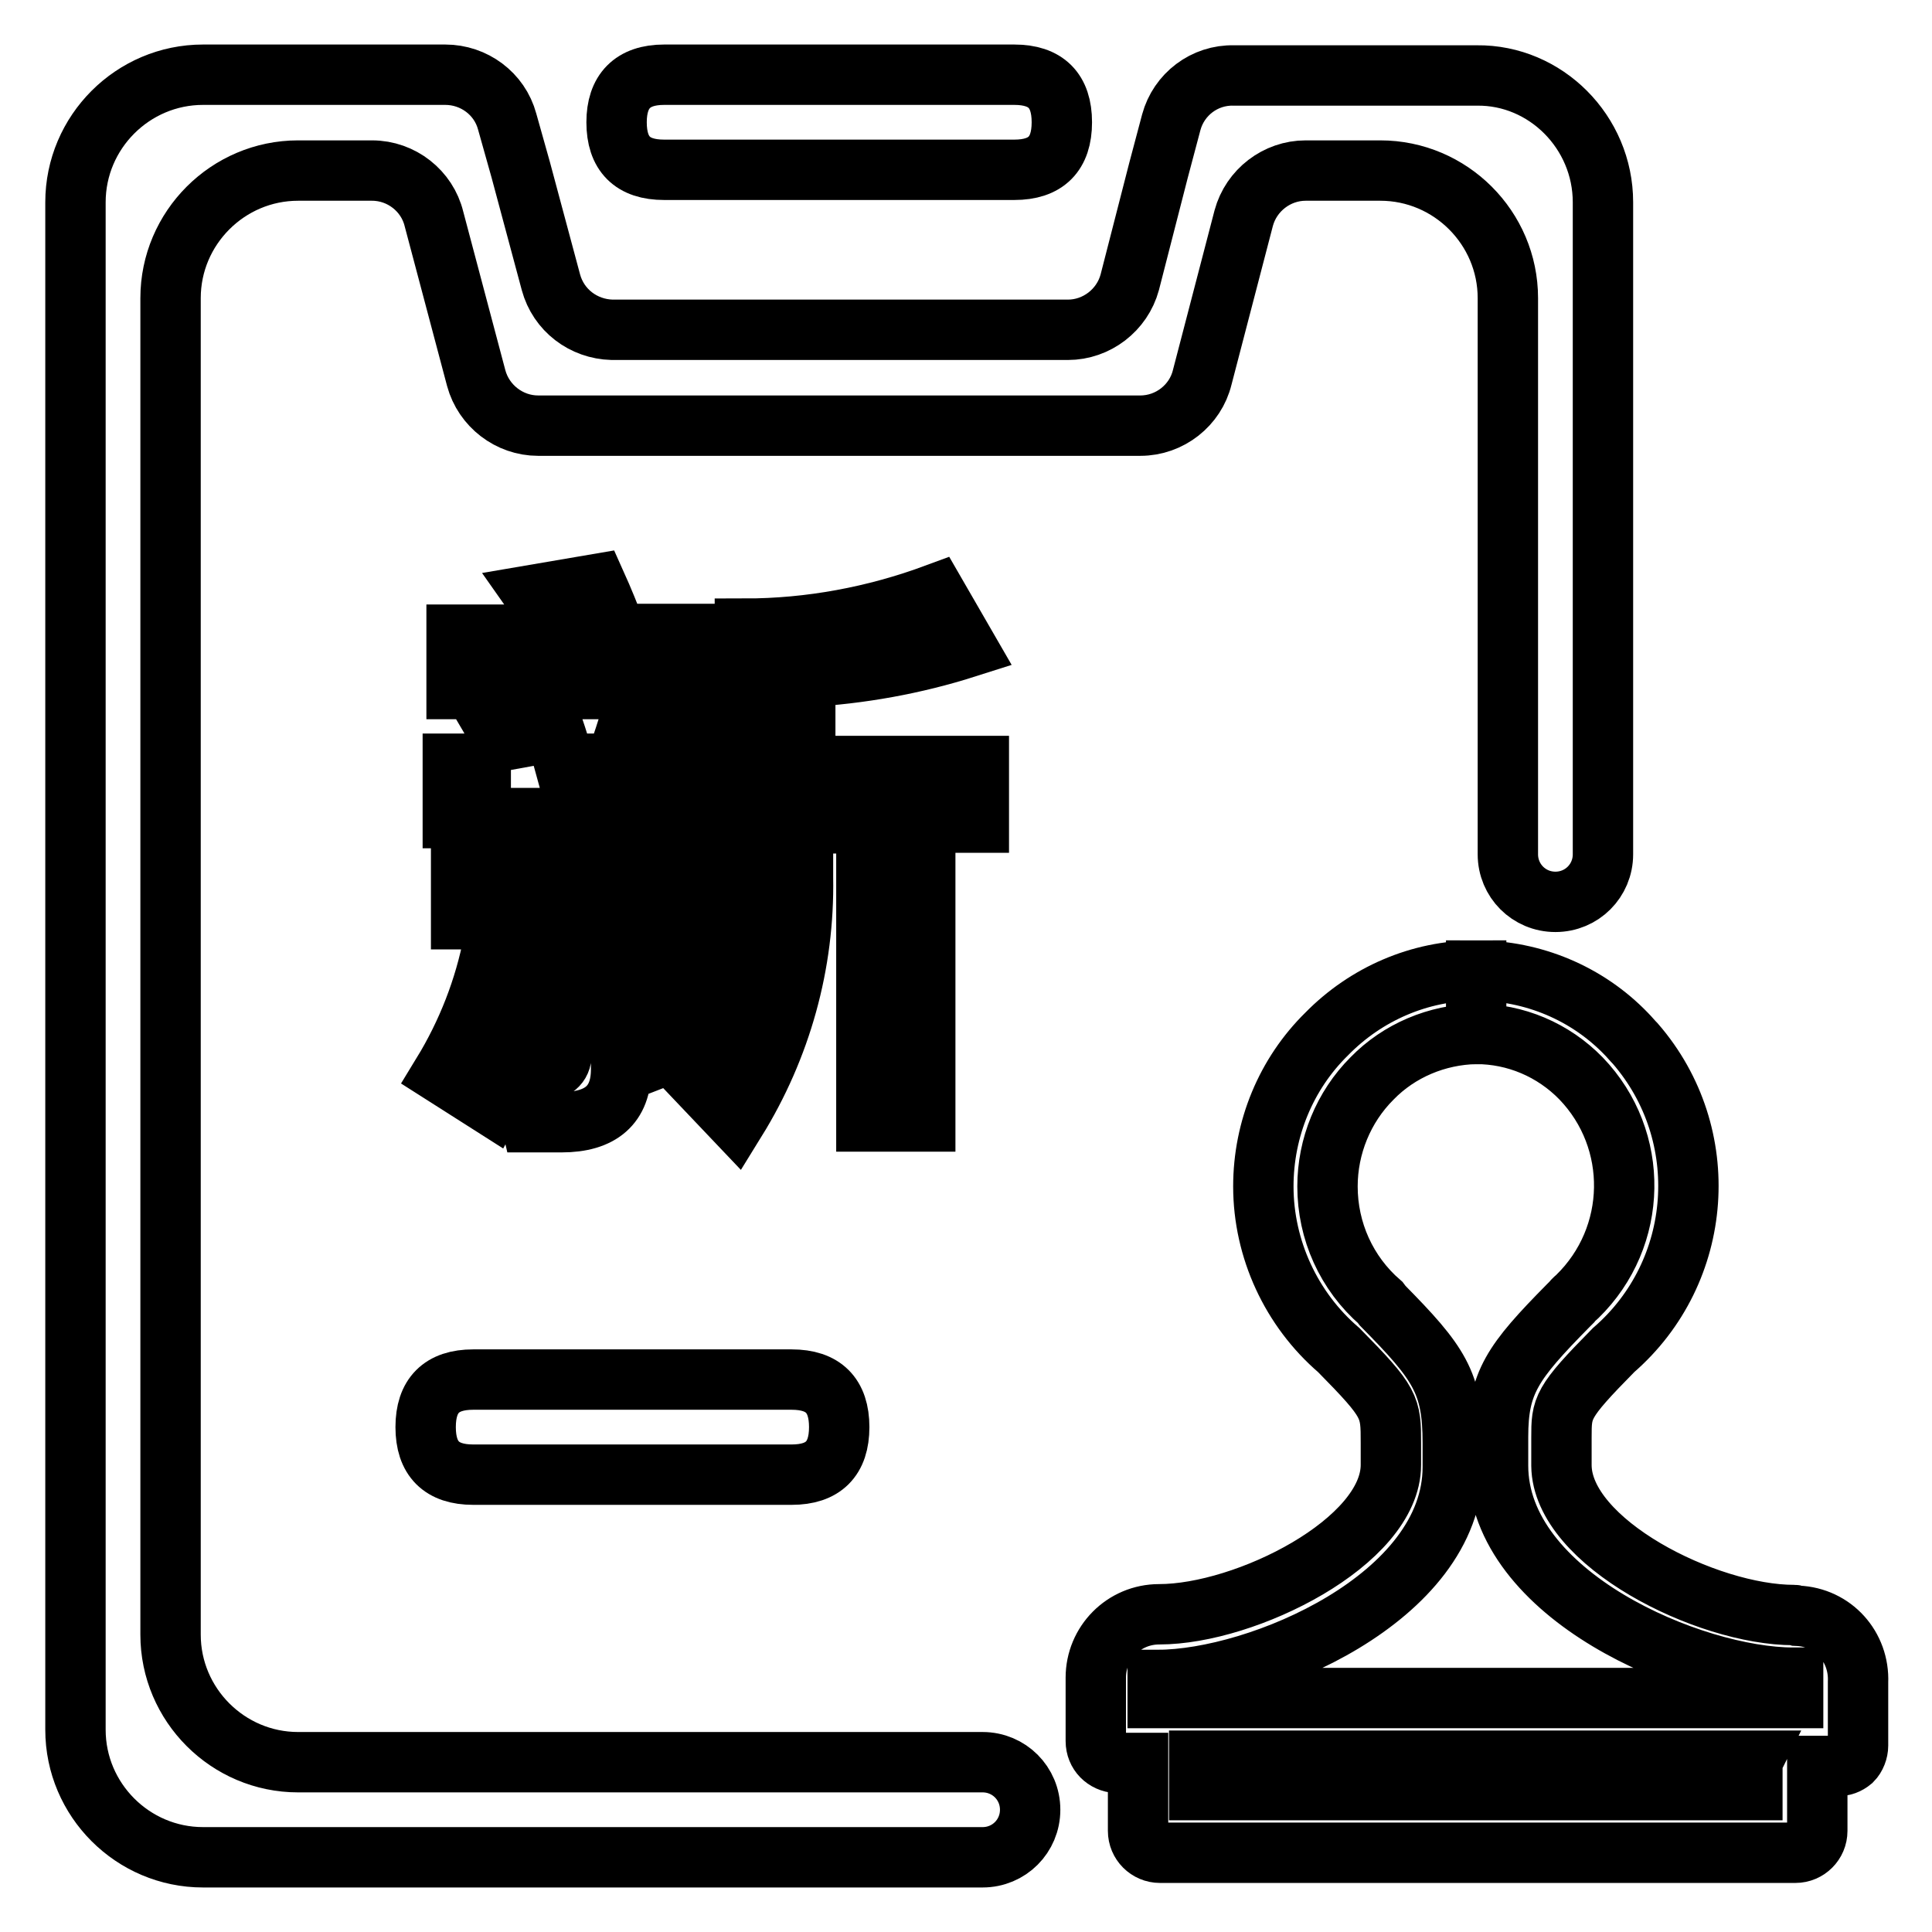
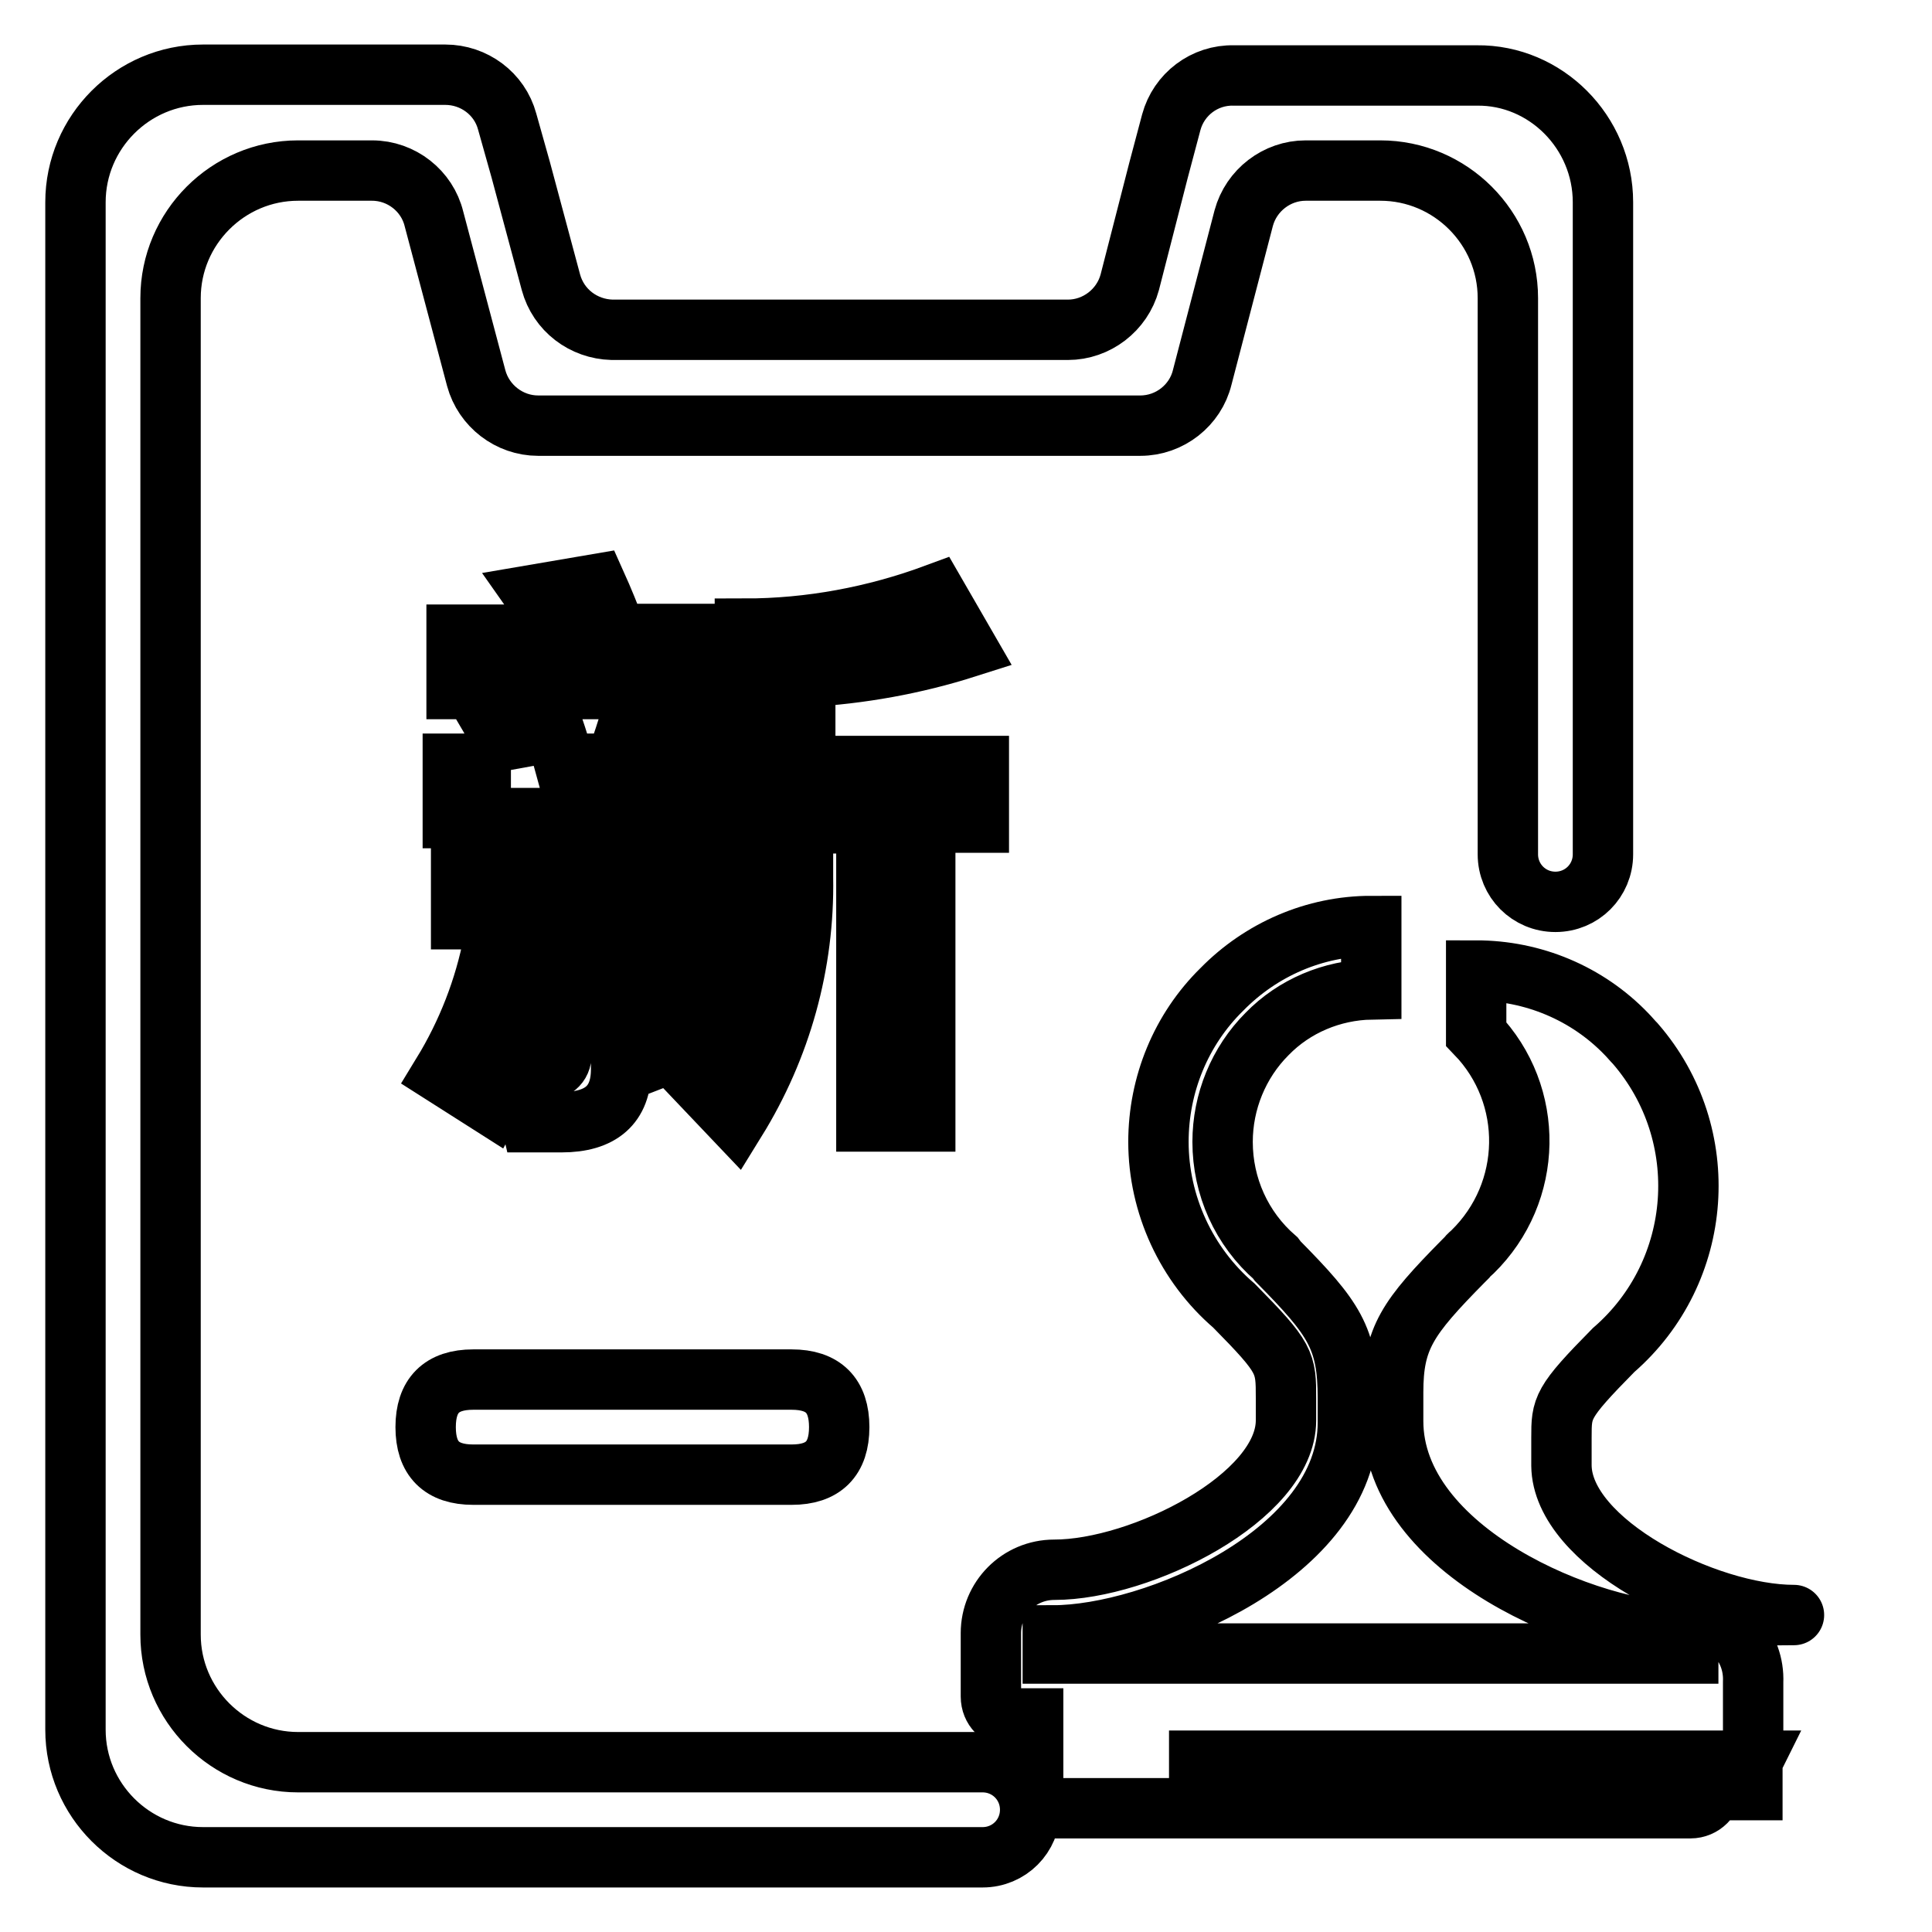
<svg xmlns="http://www.w3.org/2000/svg" version="1.1" x="0px" y="0px" viewBox="0 0 256 256" enable-background="new 0 0 256 256" xml:space="preserve">
  <g>
-     <path stroke-width="8" fill-opacity="0" stroke="#000000" d="M88,9.9h46.4c4.2,0,6.3,2.1,6.3,6.3l0,0c0,4.2-2.1,6.3-6.3,6.3H88c-4.2,0-6.3-2.1-6.3-6.3l0,0 C81.7,12.1,83.8,9.9,88,9.9z" />
    <path stroke-width="8" fill-opacity="0" stroke="#000000" d="M62.7,182.8h42.2c4.2,0,6.3,2.1,6.3,6.3l0,0c0,4.2-2.1,6.3-6.3,6.3H62.7c-4.2,0-6.3-2.1-6.3-6.3l0,0 C56.4,184.9,58.5,182.8,62.7,182.8z" />
-     <path stroke-width="8" fill-opacity="0" stroke="#000000" d="M237.7,214c-11.6,0-30.7-9.6-30.8-19.8v-3.7c0-4,0-4.6,6.9-11.6c12-10.4,13.3-28.6,2.9-40.6 c-0.4-0.4-0.8-0.9-1.2-1.3c-5.2-5.4-12.4-8.4-19.9-8.4v8.4c5.2,0,10.2,2.1,13.9,5.9c7.8,8.1,7.6,21-0.5,28.9 c-0.2,0.2-0.5,0.4-0.7,0.7l-0.5,0.5c-7.4,7.5-9.3,10.2-9.3,17.4v3.8c0,17.2,25.8,28.1,39.1,28.1v2.7h-84.2v-2.4 c13.4,0,39.1-10.9,39.1-28.2v-3.2c0-8-1.8-10.6-9.3-18.2l-0.3-0.4c-4.5-3.9-7-9.5-7-15.4c0-5.3,2.1-10.5,5.9-14.3 c3.6-3.7,8.6-5.8,13.8-5.9v-8.4c-7.5,0-14.6,3.1-19.8,8.4c-5.4,5.3-8.4,12.6-8.4,20.2c0,8.3,3.7,16.3,10,21.7 c6.9,7,6.9,7.5,6.9,12.3v2.9c0,10.2-19.2,19.8-30.7,19.8c-4.7,0-8.4,3.8-8.4,8.4v8.4c0,1.6,1.2,2.8,2.8,2.9c0,0,0.1,0,0.1,0h2.7v9 c0,1.6,1.3,2.9,2.9,2.9h84.2c1.6,0,2.9-1.3,2.9-2.9V234h2.7c0.7,0,1.3-0.2,1.9-0.7c0.5-0.5,0.8-1.3,0.8-2v-8.4 c0.2-4.7-3.3-8.6-8-8.8C237.9,214,237.8,214,237.7,214z M232.2,234v3.2h-73.3V234c0-0.2,0-0.5,0-0.7h73.3c-0.1,0.2-0.1,0.4-0.1,0.7 H232.2z" />
+     <path stroke-width="8" fill-opacity="0" stroke="#000000" d="M237.7,214c-11.6,0-30.7-9.6-30.8-19.8v-3.7c0-4,0-4.6,6.9-11.6c12-10.4,13.3-28.6,2.9-40.6 c-0.4-0.4-0.8-0.9-1.2-1.3c-5.2-5.4-12.4-8.4-19.9-8.4v8.4c7.8,8.1,7.6,21-0.5,28.9 c-0.2,0.2-0.5,0.4-0.7,0.7l-0.5,0.5c-7.4,7.5-9.3,10.2-9.3,17.4v3.8c0,17.2,25.8,28.1,39.1,28.1v2.7h-84.2v-2.4 c13.4,0,39.1-10.9,39.1-28.2v-3.2c0-8-1.8-10.6-9.3-18.2l-0.3-0.4c-4.5-3.9-7-9.5-7-15.4c0-5.3,2.1-10.5,5.9-14.3 c3.6-3.7,8.6-5.8,13.8-5.9v-8.4c-7.5,0-14.6,3.1-19.8,8.4c-5.4,5.3-8.4,12.6-8.4,20.2c0,8.3,3.7,16.3,10,21.7 c6.9,7,6.9,7.5,6.9,12.3v2.9c0,10.2-19.2,19.8-30.7,19.8c-4.7,0-8.4,3.8-8.4,8.4v8.4c0,1.6,1.2,2.8,2.8,2.9c0,0,0.1,0,0.1,0h2.7v9 c0,1.6,1.3,2.9,2.9,2.9h84.2c1.6,0,2.9-1.3,2.9-2.9V234h2.7c0.7,0,1.3-0.2,1.9-0.7c0.5-0.5,0.8-1.3,0.8-2v-8.4 c0.2-4.7-3.3-8.6-8-8.8C237.9,214,237.8,214,237.7,214z M232.2,234v3.2h-73.3V234c0-0.2,0-0.5,0-0.7h73.3c-0.1,0.2-0.1,0.4-0.1,0.7 H232.2z" />
    <path stroke-width="8" fill-opacity="0" stroke="#000000" d="M212.4,26.8v86.4c0,3.5-2.8,6.3-6.3,6.3s-6.3-2.8-6.3-6.3V39.5c0-9.3-7.6-16.9-16.9-16.9H173 c-3.8,0-7.2,2.6-8.2,6.3L159.3,50c-0.9,3.7-4.3,6.4-8.2,6.4H71.3c-3.8,0-7.2-2.6-8.2-6.3L57.5,29c-0.9-3.7-4.3-6.4-8.2-6.4h-9.8 c-9.3,0-16.9,7.6-16.9,16.9v177.1c0,9.3,7.6,16.9,16.9,16.9h90.7c3.5,0,6.3,2.8,6.3,6.3c0,3.5-2.8,6.3-6.3,6.3H26.9 c-9.3,0-16.9-7.6-16.9-16.9V26.8c0-9.3,7.6-16.9,16.9-16.9H59c3.8,0,7.2,2.5,8.2,6.2l1.8,6.4L73,37.4c1,3.7,4.3,6.2,8.1,6.3h60.4 c3.8,0,7.2-2.6,8.2-6.3l3.8-14.8l1.7-6.4c1-3.7,4.4-6.3,8.3-6.2h32.2C204.8,9.9,212.4,17.5,212.4,26.8z" />
    <path stroke-width="8" fill-opacity="0" stroke="#000000" d="M72.5,126.4c-1.5,7-3.9,13.8-7.3,20.1l-6.6-4.2c3.3-5.4,5.6-11.3,6.8-17.5L72.5,126.4z M67.7,101.3 c-0.9-2.4-1.9-4.8-3.2-7l7-2.7c1.3,3.1,2.4,6.3,3.3,9.6h6.7c1.2-3.1,2.2-6.4,3-9.6l7.1,2.5c-0.9,2.6-1.8,4.9-2.8,7.1H96v7.2H82.3 v6.2h12.4v7.2H82.3v19.9c0,4.7-2.7,7-7.9,7h-4l-1.7-7.3c1,0.3,2.1,0.5,3.1,0.5c1.6,0,2.6-0.8,2.6-2.2v-17.9H61.1v-7.2h13.2v-6.2H60 v-7.2H67.7z M73.8,84.1c-0.9-1.8-1.8-3.6-3-5.3l8.2-1.4c0.9,2,1.8,4.2,2.7,6.6h13.8v7.3h-35v-7.2H73.8z M94.3,137.4l-6.7,2.6 c-1.1-4.7-2.5-9.3-4.2-13.8l6.7-1.7C91.7,128.7,93.2,133,94.3,137.4z M128.1,85.8c-6.9,2.2-14.1,3.5-21.4,3.9v11.8h23v7.5h-7.1 v39.6h-7.8v-39.5h-8.4v7.2c0.2,11.4-2.9,22.5-8.9,32.2l-5.7-6c4.7-7.9,7.1-17,6.9-26.2V83.3c8.6,0,17.2-1.6,25.3-4.6L128.1,85.8z" />
  </g>
</svg>